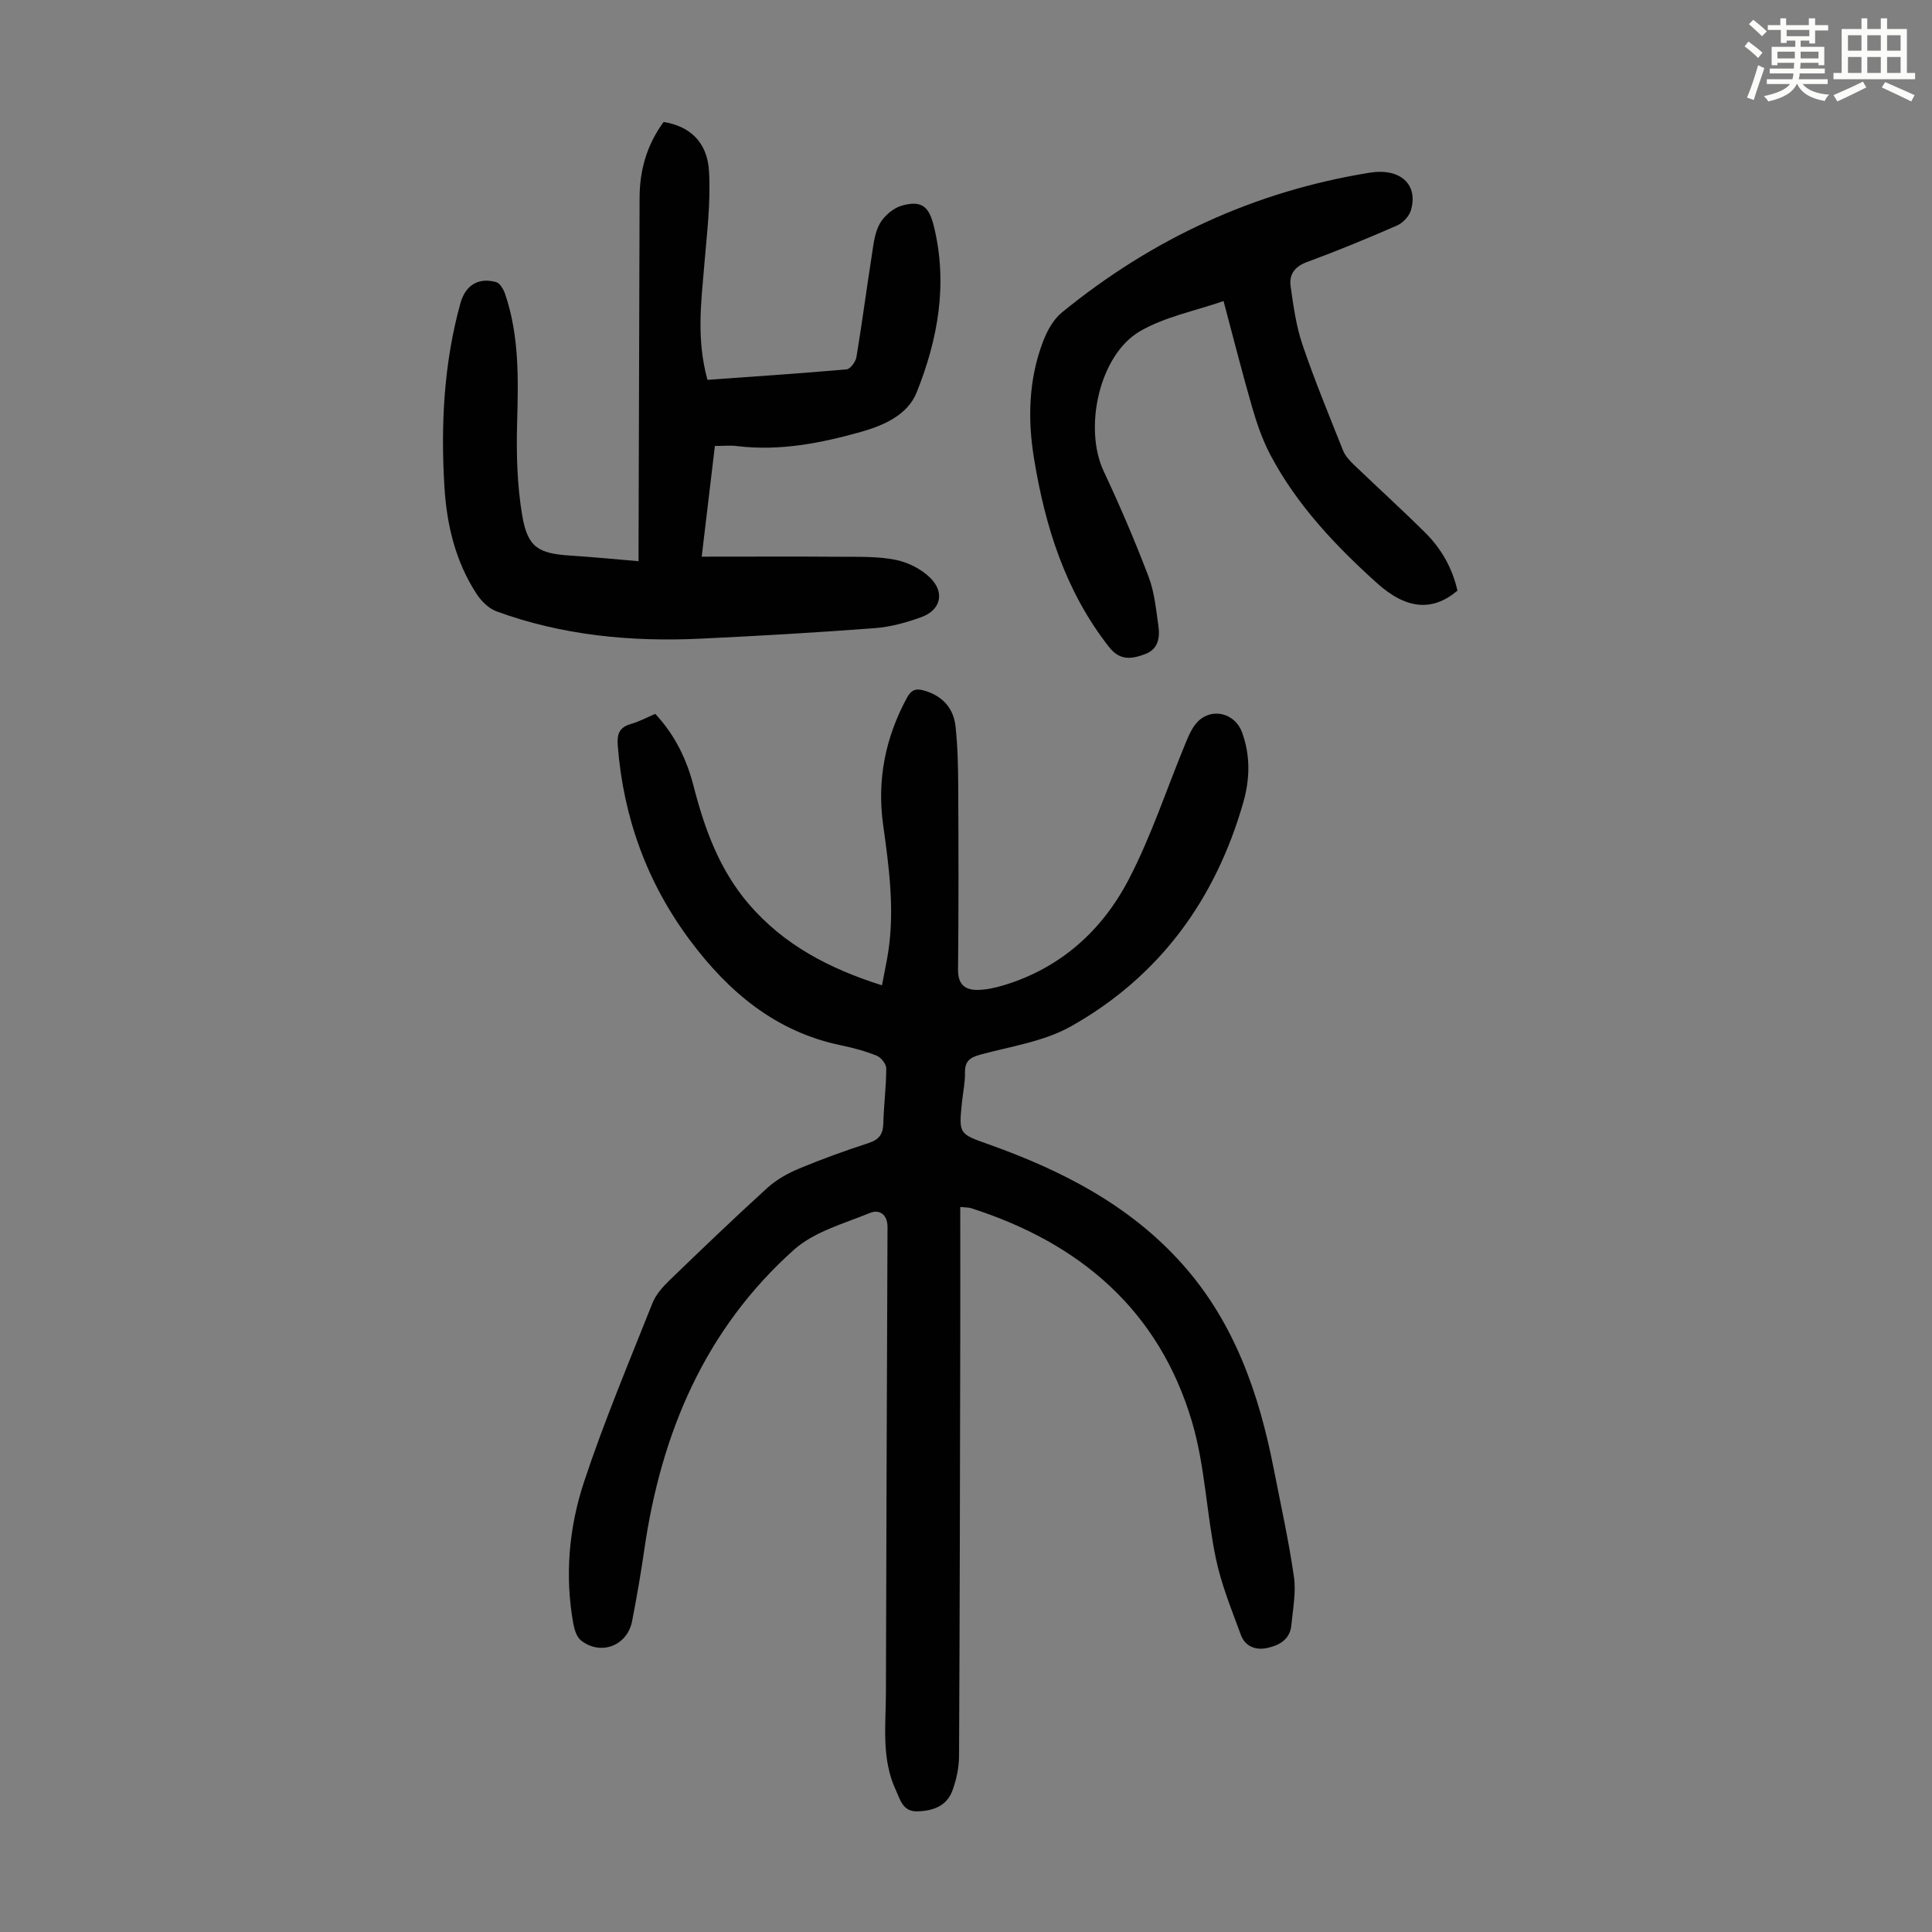
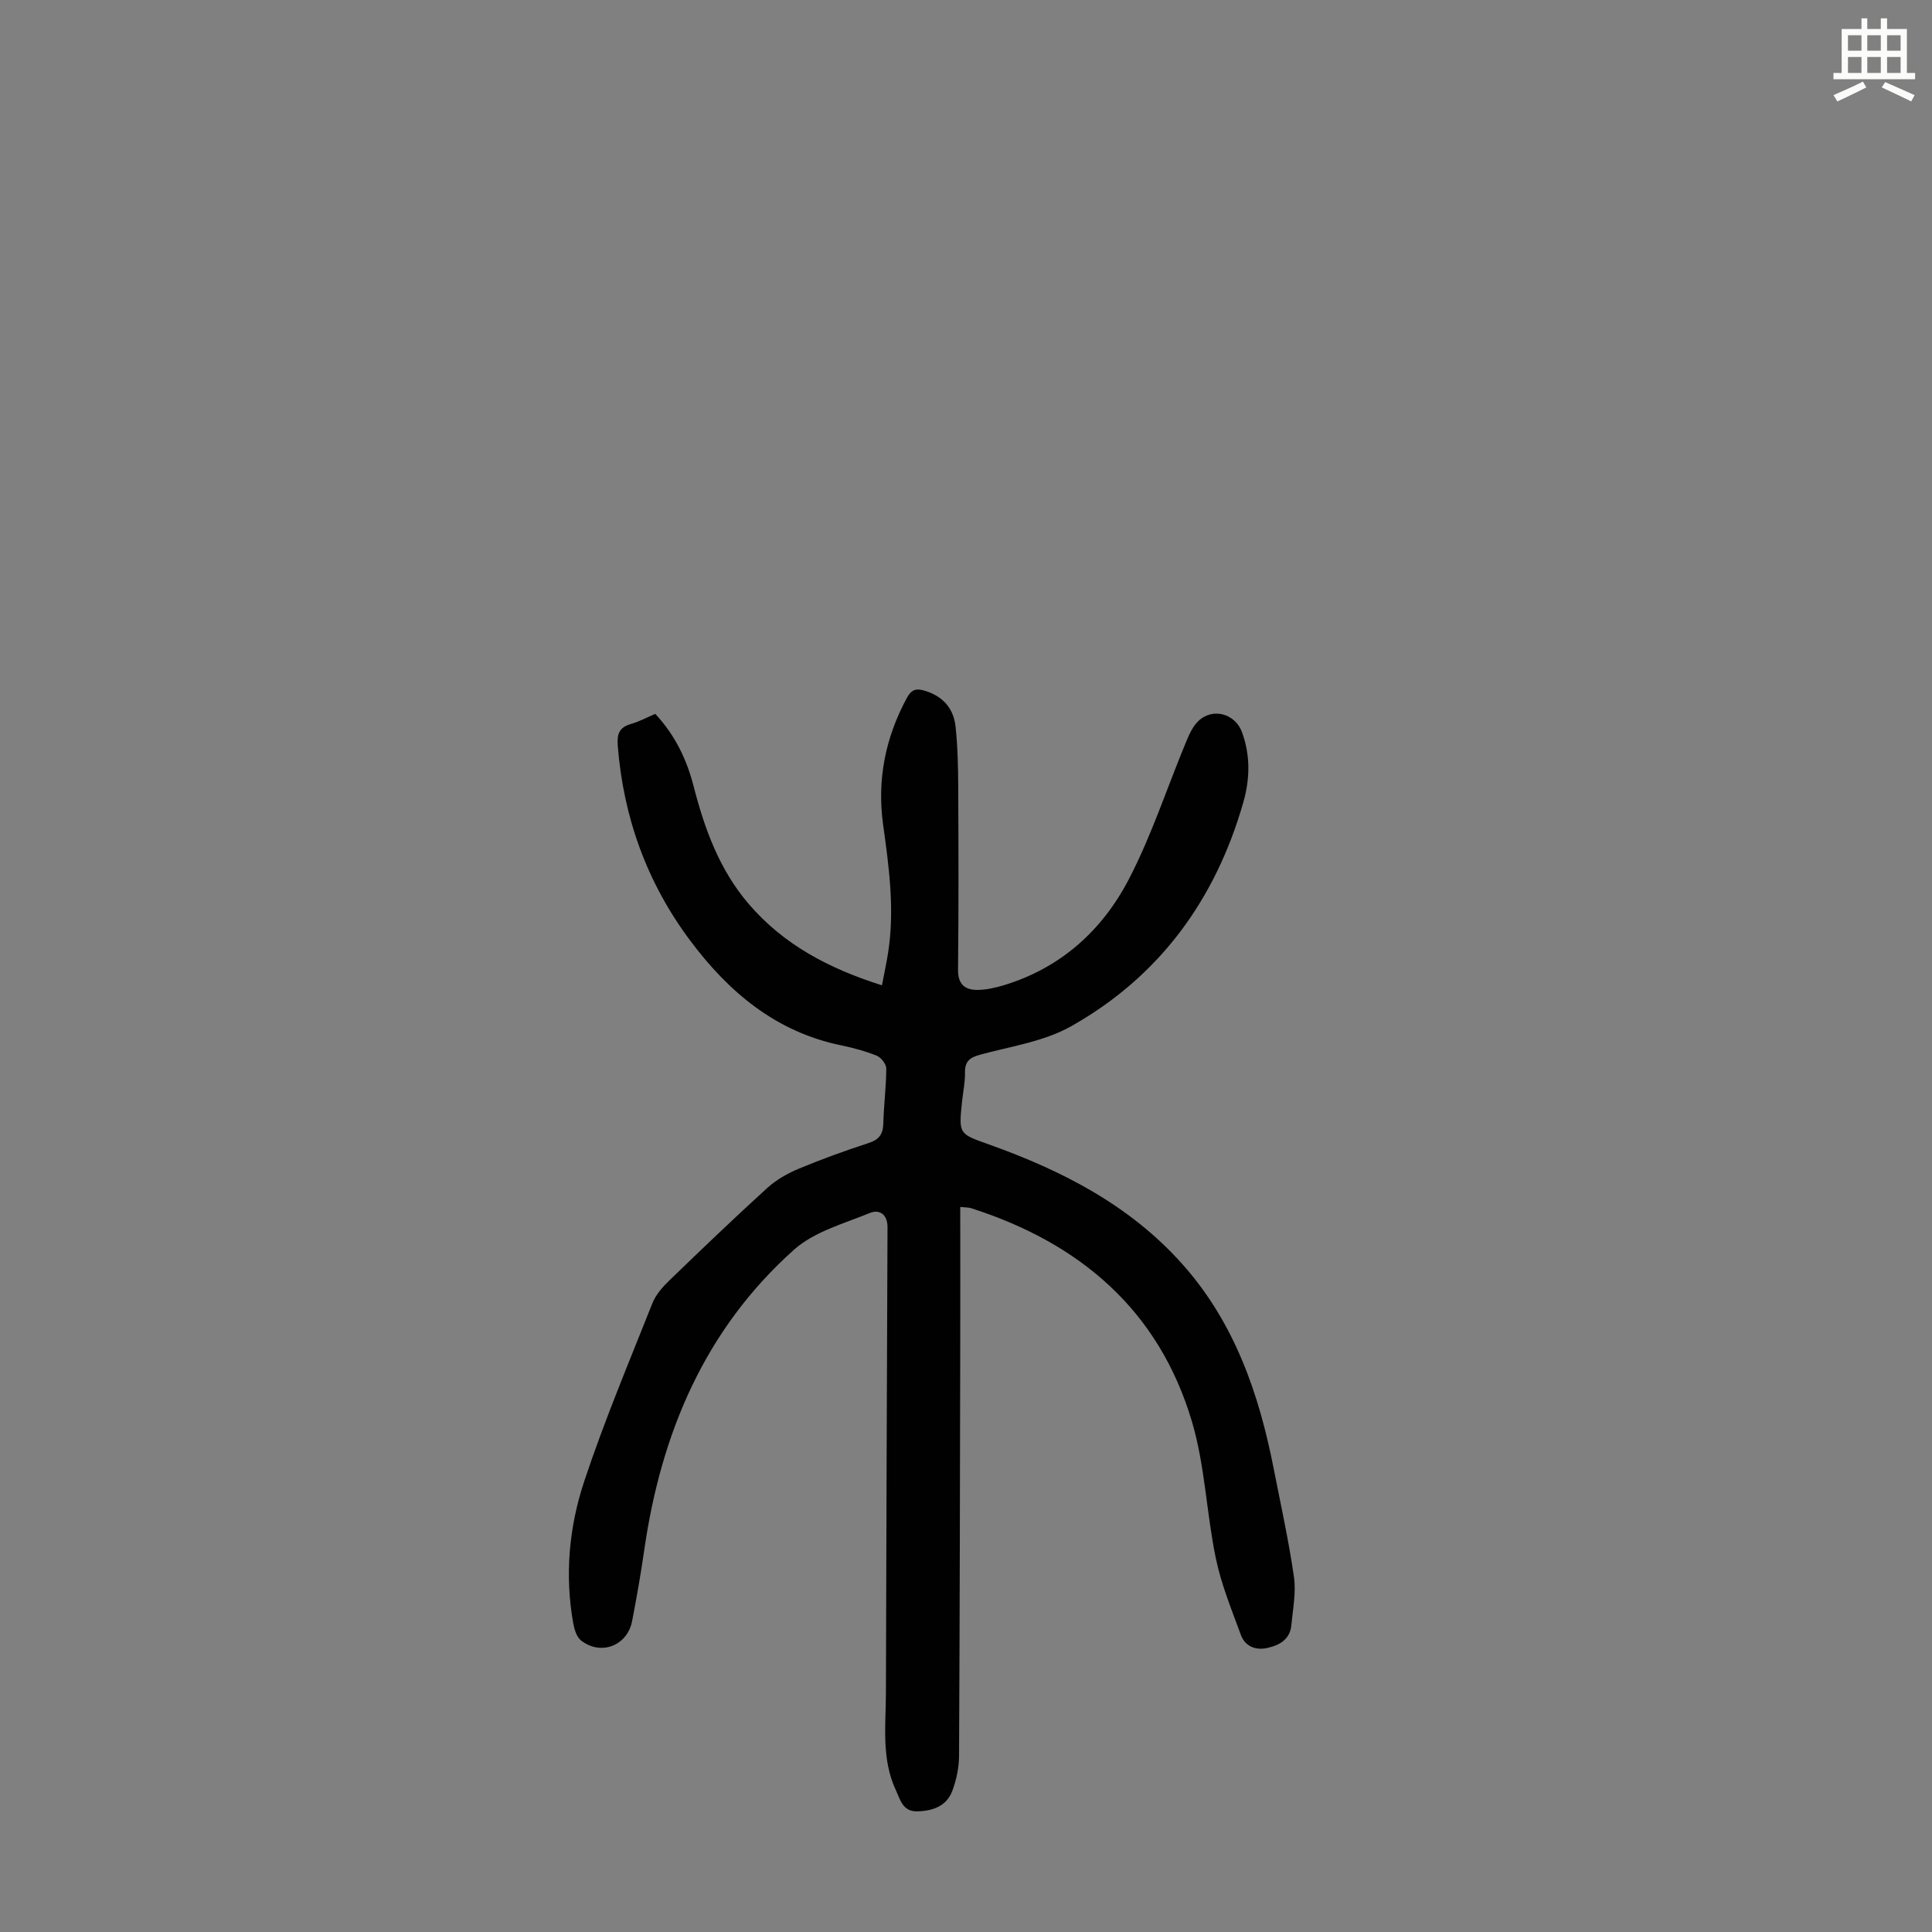
<svg xmlns="http://www.w3.org/2000/svg" enable-background="new 0 0 400 400" viewBox="0 0 400 400">
  <rect x="0" y="0" width="400" height="400" fill="#808080" stroke="none" />
-   <path d="m361.2 9.6.8-1c.9.7 1.9 1.4 2.9 2.3l-.9 1.1c-1-1-2-1.8-2.8-2.4zm.5 10.6c.9-2.1 1.6-4.3 2.3-6.7.4.2.8.4 1.3.6-.7 2.1-1.5 4.3-2.2 6.6zm.4-15.2.9-.9c1 .8 2 1.6 2.8 2.4l-1 1c-.9-.9-1.8-1.7-2.7-2.5zm12.5-1.2h1.2v1.4h2.7v1.1h-2.7v2.7h-1.2v-.6h-1.8v1.3h4.9v3.8h-1.2v-.5h-3.7c0 .4-.1.9-.1 1.2h5.1v1h-5.2c0 .5-.1.9-.2 1.2h6v1h-5.2c1.1 1.3 2.9 2 5.5 2.2-.4.4-.7.8-.9 1.3-2.9-.5-4.8-1.6-5.7-3.5h-.1c-.8 1.7-2.7 2.9-5.9 3.6-.2-.4-.6-.8-.9-1.1 2.8-.6 4.6-1.4 5.4-2.5h-4.8v-1h5.3c.1-.3.2-.7.2-1.2h-4.9v-1h5c0-.4 0-.8.1-1.2h-3.5v.5h-1.2v-3.8h4.9v-1.3h-1.8v.5h-1.2v-2.7h-2.7v-1h2.6v-1.4h1.2v1.4h4.7v-1.4zm-6.6 8.3h3.6c0-.4 0-.9 0-1.4h-3.6zm1.9-4.6h4.7v-1.3h-4.7zm6.6 3.2h-3.7v1.4h3.7z" fill="#fbfcfa" />
  <path d="m385.3 3.8h1.3v2.2h2.8v-2.2h1.3v2.2h4.1v9.1h1.7v1.3h-16.9v-1.3h1.7v-9.1h4.1v-2.2zm.4 13.1.7 1.2c-1.8.9-3.8 1.9-6 2.9-.2-.4-.5-.8-.8-1.3 2.3-1 4.3-1.9 6.1-2.8zm-3.1-6.4h2.8v-3.2h-2.8zm0 4.6h2.8v-3.3h-2.8zm4-4.6h2.8v-3.2h-2.8zm0 4.6h2.8v-3.3h-2.8zm3.7 1.9c2.1.9 4.1 1.8 6.1 2.7l-.7 1.3c-2.2-1.1-4.2-2-6.1-2.9zm3.2-9.7h-2.8v3.2h2.8zm-2.8 7.8h2.8v-3.3h-2.8z" fill="#fbfcfa" />
  <g fill="#010102">
    <path d="m135.67 147.8c4.15 4.47 6.51 9.46 7.93 14.96 2.27 8.84 5.34 17.3 11.4 24.38 7.24 8.45 16.61 13.38 27.6 16.86.45-2.4.94-4.62 1.29-6.86 1.36-8.87.17-17.63-1.05-26.4-1.29-9.28.46-18.01 4.92-26.25.95-1.76 1.93-2.02 3.74-1.47 3.76 1.15 5.94 3.68 6.34 7.43.44 4.1.53 8.24.55 12.37.06 12.65.1 25.31-.04 37.96-.03 2.99 1.42 4.17 3.96 4.17 1.85 0 3.76-.44 5.56-.98 11.68-3.55 20.25-11.27 25.74-21.74 4.79-9.15 8-19.12 11.98-28.69.63-1.51 1.36-3.14 2.5-4.24 3-2.88 7.66-1.55 9.06 2.31 1.76 4.83 1.64 9.7.26 14.52-5.76 20.14-17.36 36.05-35.65 46.35-5.59 3.15-12.42 4.15-18.76 5.86-2.18.59-3.25 1.36-3.21 3.73.04 2-.4 4-.61 6.01-.7 6.72-.67 6.65 5.53 8.85 15.13 5.39 29.2 12.58 40.09 24.8 10.78 12.09 15.86 26.79 18.91 42.36 1.46 7.46 3.11 14.89 4.19 22.4.46 3.24-.23 6.66-.54 9.99-.27 2.94-2.46 4.15-4.96 4.71-2.43.54-4.62-.31-5.5-2.72-1.9-5.2-4.04-10.39-5.16-15.77-1.96-9.4-2.25-19.23-4.96-28.37-6.85-23.1-23.23-37-45.76-44.2-.5-.16-1.06-.12-2.21-.24 0 9.36.02 18.52 0 27.67-.06 28.66-.1 57.33-.25 85.99-.01 2.4-.54 4.91-1.37 7.16-1.18 3.23-4.04 4.24-7.3 4.31-2.99.07-3.51-2.44-4.4-4.36-3.03-6.46-2.09-13.37-2.07-20.17.1-32.14.18-64.27.33-96.41.01-2.76-1.77-3.71-3.61-2.96-5.41 2.21-11.56 3.88-15.75 7.62-18.42 16.46-27.49 37.9-30.98 62.01-.72 4.98-1.58 9.95-2.54 14.89-.99 5.09-6.45 7.2-10.54 4.03-.9-.7-1.39-2.21-1.62-3.44-1.82-10.02-.91-20.03 2.24-29.52 4.14-12.48 9.26-24.64 14.12-36.88.71-1.79 2.14-3.41 3.56-4.77 6.68-6.46 13.39-12.89 20.26-19.14 1.84-1.67 4.15-2.97 6.46-3.94 4.74-1.98 9.58-3.73 14.47-5.32 2.18-.71 3-1.83 3.06-4.05.1-3.8.6-7.6.61-11.4 0-.91-1.08-2.28-1.98-2.64-2.37-.96-4.88-1.63-7.39-2.15-13.51-2.79-23.27-11.04-31.23-21.69-8.92-11.94-13.82-25.45-14.99-40.34-.19-2.4.29-3.78 2.69-4.49 1.7-.47 3.29-1.34 5.08-2.1z" />
-     <path d="m132.21 116.19c0-1.46 0-2.77 0-4.08.07-23.73.15-47.46.21-71.18.01-5.76 1.55-11.02 4.97-15.67 5.31.82 9.03 4.06 9.4 10.12.39 6.51-.45 13.11-.99 19.65-.63 7.58-1.64 15.14.67 23.61 9.55-.68 19.19-1.32 28.82-2.17.77-.07 1.87-1.59 2.03-2.56 1.15-6.93 2.06-13.91 3.15-20.86.36-2.3.58-4.8 1.68-6.75.93-1.64 2.86-3.28 4.66-3.76 4.03-1.07 5.52.19 6.53 4.28 2.94 11.91.86 23.43-3.57 34.46-1.84 4.59-6.78 6.8-11.42 8.11-8.4 2.37-16.96 4.05-25.81 2.96-1.31-.16-2.66-.02-4.53-.02-.91 7.6-1.82 15.27-2.73 22.92 9.91 0 19.38-.05 28.86.02 3.79.03 7.66-.1 11.34.65 2.57.52 5.34 1.93 7.18 3.78 2.99 3.02 2.08 6.6-1.83 8.04-3.11 1.14-6.43 2.06-9.71 2.31-12.02.91-24.05 1.61-36.09 2.18-14.41.68-28.61-.67-42.25-5.66-1.6-.59-3.13-2.11-4.09-3.58-4.4-6.73-6.21-14.37-6.68-22.25-.77-12.79-.13-25.5 3.31-37.94 1.04-3.75 3.7-5.41 7.39-4.4.79.22 1.53 1.49 1.85 2.42 2.99 8.75 2.75 17.78 2.5 26.88-.17 6.32.01 12.76 1.05 18.97 1.12 6.67 3.33 7.93 10.01 8.36 4.54.29 9.09.74 14.09 1.16z" />
-     <path d="m301.75 122.29c-5.16 4.35-10.57 3.95-16.76-1.65-8.53-7.7-16.54-16.15-21.99-26.49-1.64-3.12-2.81-6.54-3.79-9.94-2.05-7.08-3.84-14.23-5.89-21.88-5.92 2.06-12.14 3.25-17.3 6.25-8.45 4.92-11.71 20.05-7.51 28.99 3.36 7.16 6.48 14.44 9.29 21.83 1.22 3.19 1.54 6.75 2.03 10.17.35 2.42-.01 4.83-2.73 5.85-2.71 1.01-5.18 1.46-7.45-1.42-9.07-11.54-13.27-24.96-15.58-39.14-1.33-8.19-1.1-16.33 1.88-24.15.84-2.21 2.14-4.58 3.92-6.03 18.66-15.23 39.84-25.07 63.67-28.92 6.41-1.04 10.15 2.45 8.57 7.79-.37 1.25-1.67 2.62-2.89 3.15-6.14 2.68-12.35 5.24-18.64 7.56-2.57.95-3.71 2.61-3.37 5.01.57 4.07 1.14 8.21 2.45 12.08 2.51 7.4 5.51 14.64 8.4 21.91.43 1.08 1.32 2.06 2.18 2.89 4.92 4.73 9.99 9.32 14.83 14.13 3.37 3.33 5.64 7.4 6.68 12.01z" />
  </g>
</svg>